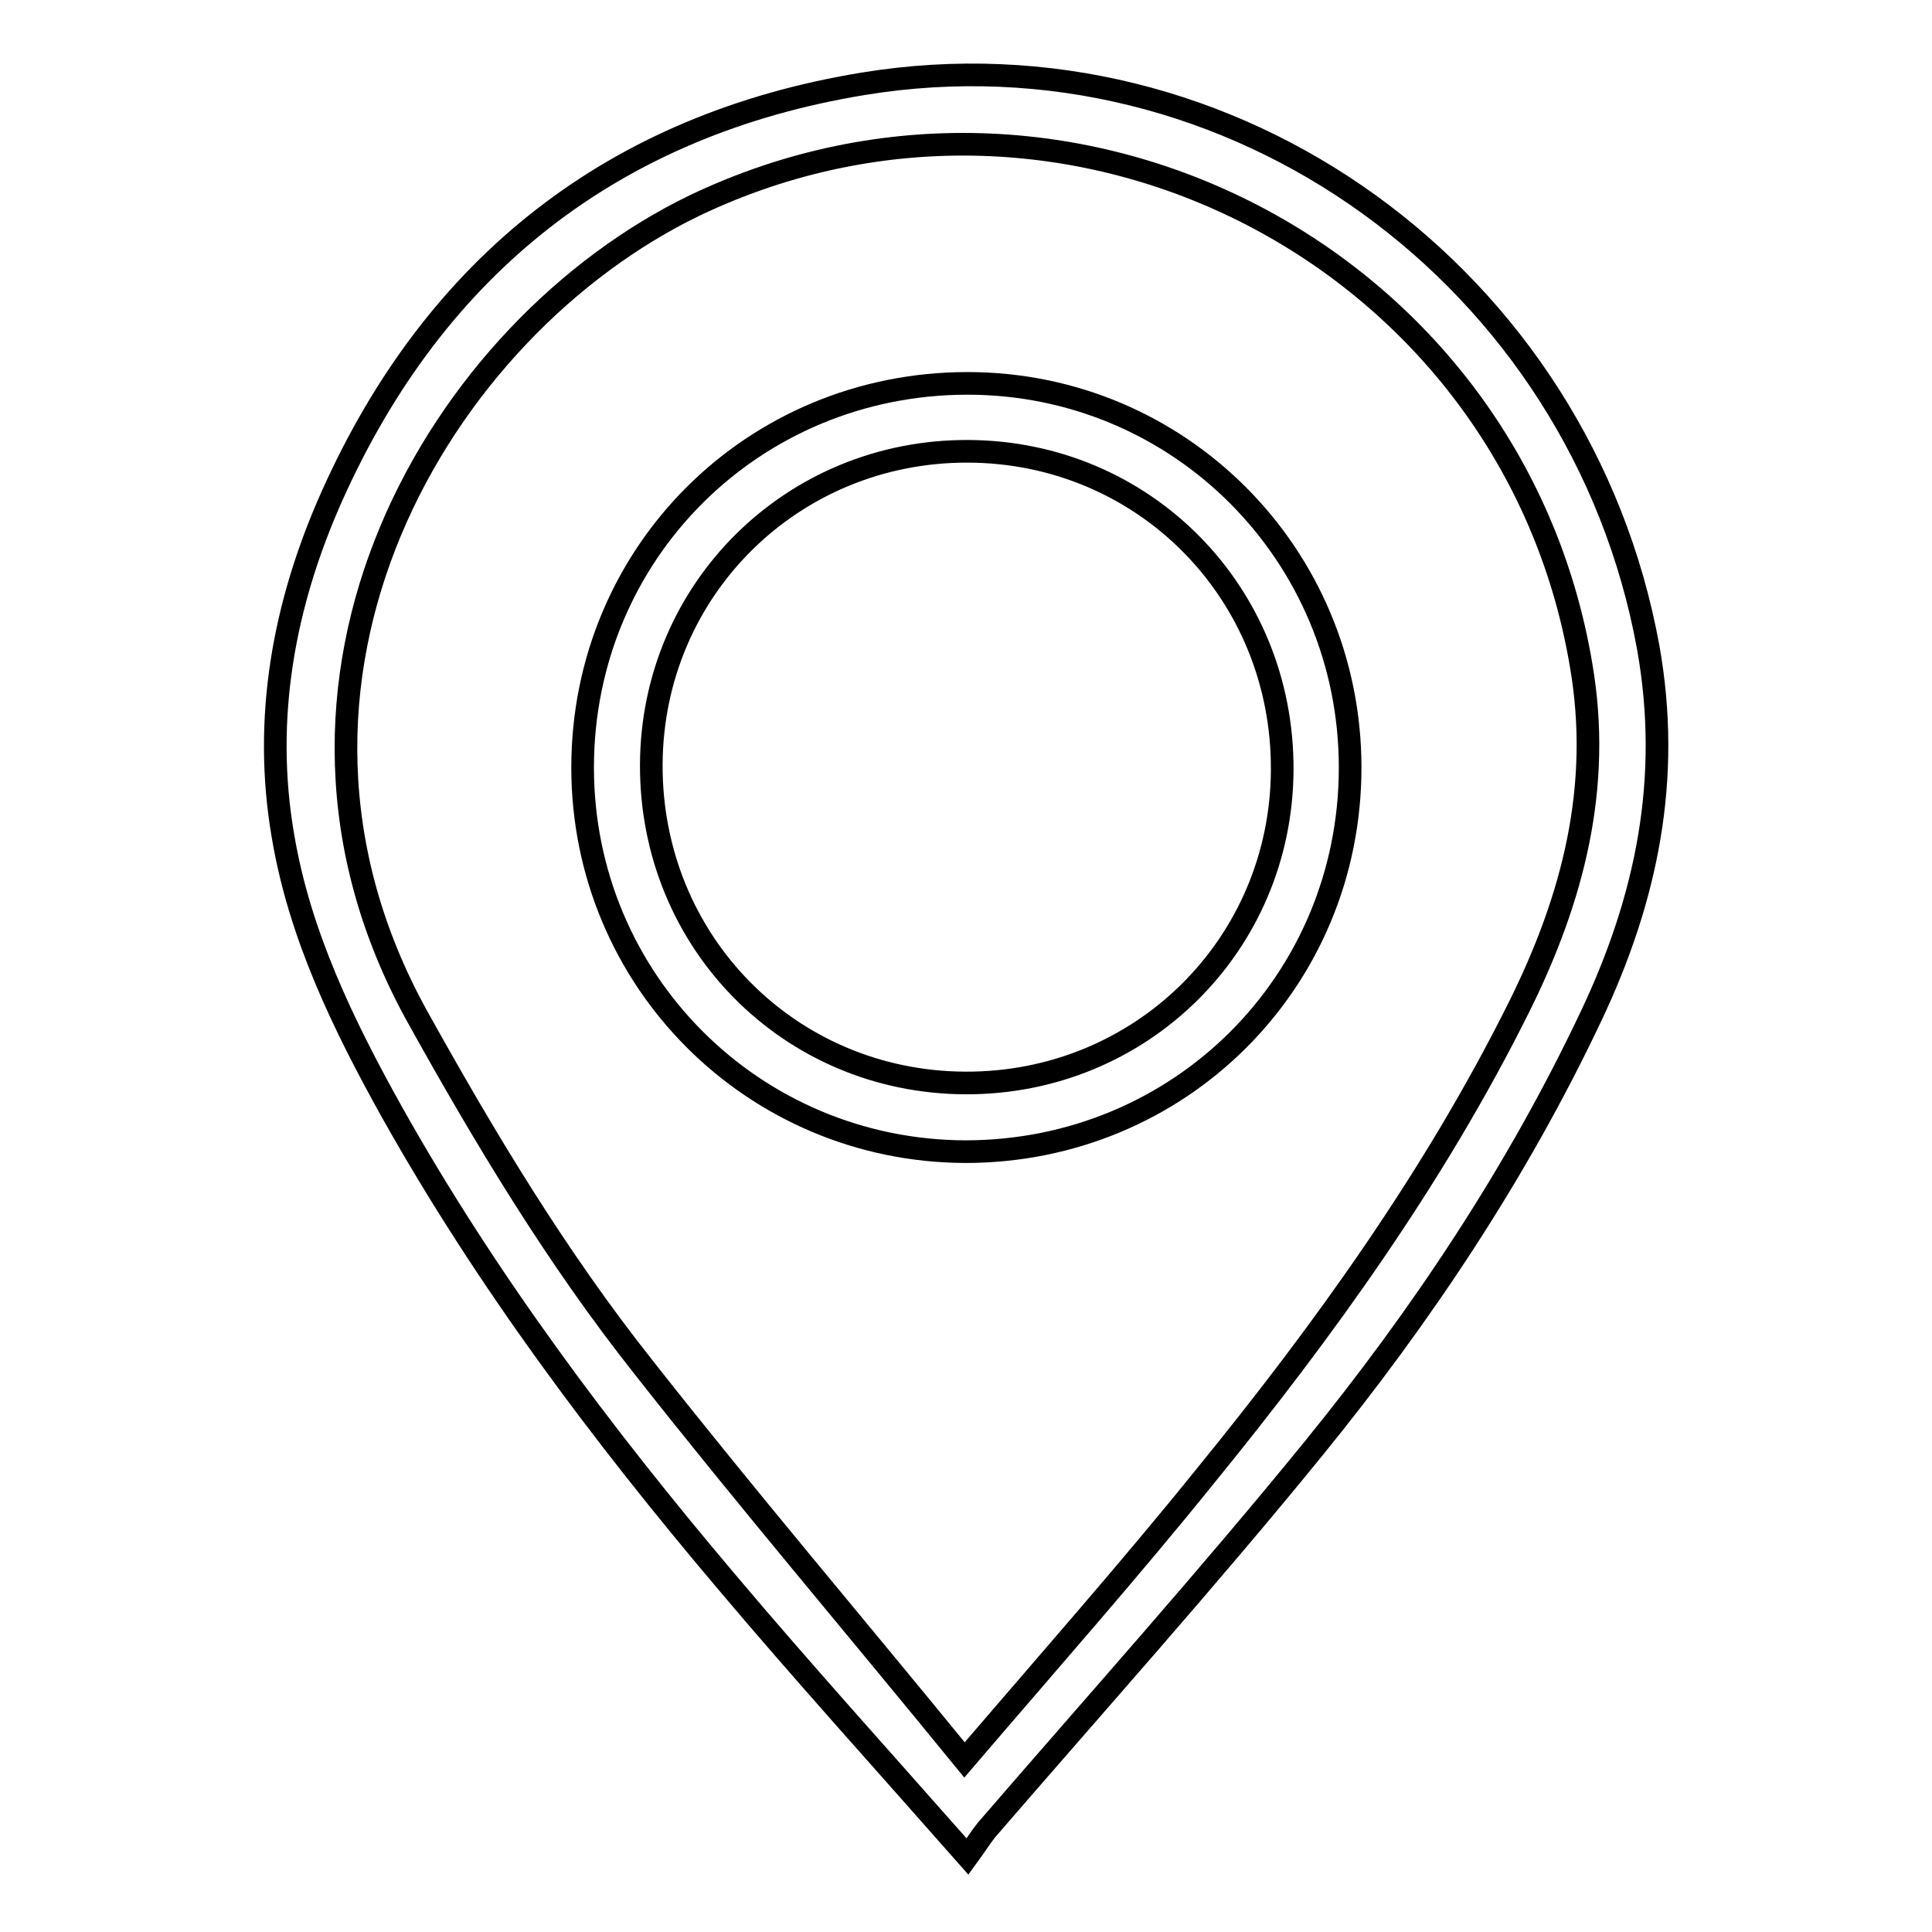
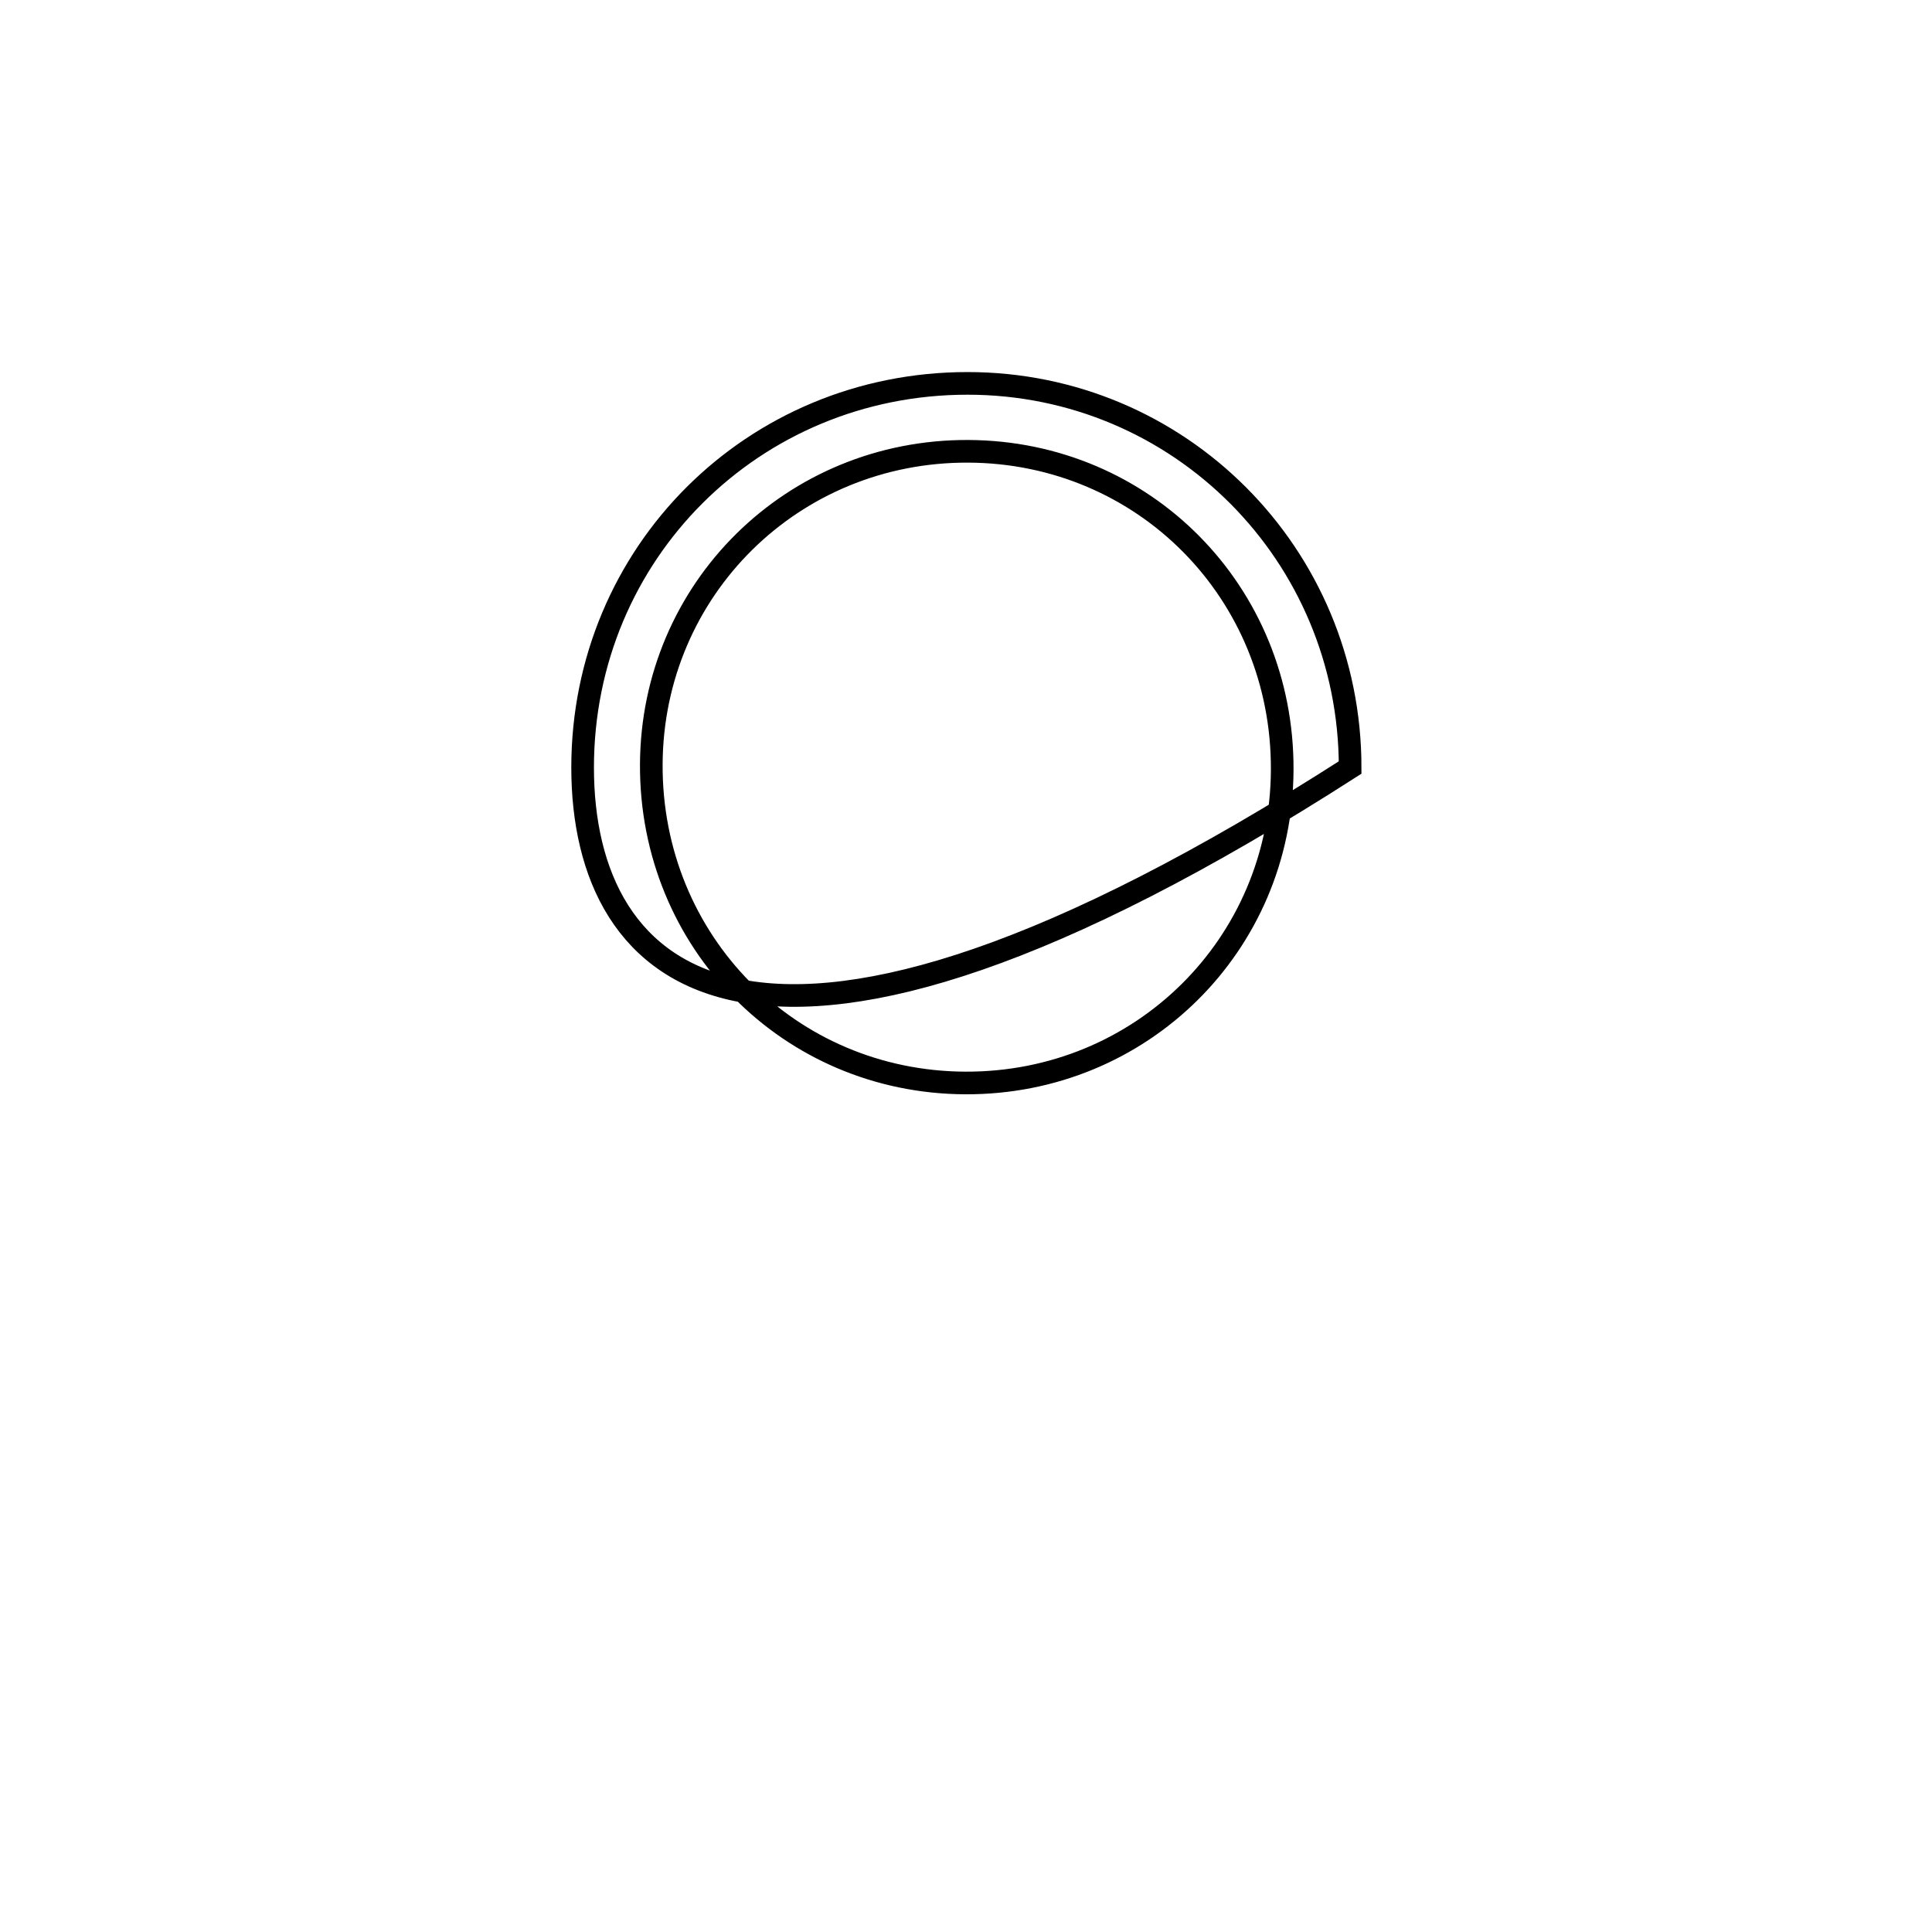
<svg xmlns="http://www.w3.org/2000/svg" version="1.1" x="0px" y="0px" viewBox="0 0 256 256" enable-background="new 0 0 256 256" xml:space="preserve">
  <g>
-     <path stroke-width="3" fill-opacity="0" stroke="#000000" d="M128.2,246c-11.1-12.6-21.8-24.4-32-36.5c-16.5-19.5-31.8-39.9-44.3-62.2c-6.4-11.5-12.2-23.4-14.4-36.5 C34.8,95.2,37.6,80,44,65.7c13.7-30.6,37.4-49.2,70.4-54.6c48.9-8,95.1,25.7,104,74.7c3.1,17.4-0.2,33.3-7.6,48.9 c-9.8,20.7-22.4,39.6-36.8,57.3c-14,17.2-28.8,33.7-43.3,50.5C129.9,243.5,129.3,244.5,128.2,246L128.2,246z M127.8,233.2 c11.3-13.2,21.9-25.2,31.9-37.6c15.8-19.4,30.4-39.7,41.6-62.2c7.1-14.3,11-29.1,8.2-45.3c-9.1-54.1-67.9-84.5-117.4-60.9 C58.3,43.5,30.6,90.1,55.3,134.7c9,16.2,18.5,32,30,46.5C98.9,198.5,113.2,215.3,127.8,233.2L127.8,233.2z" />
-     <path stroke-width="3" fill-opacity="0" stroke="#000000" d="M77.2,101.7c0-28.4,22.6-50.9,51-50.9c28.1,0,50.7,22.7,50.7,50.9c0,28.4-22.6,50.9-51,50.9 C99.8,152.5,77.2,129.9,77.2,101.7z M127.9,143.5c23.3,0.1,41.9-18.3,42-41.5c0.1-23.5-18.3-42.1-41.6-42.2 c-23.3-0.1-41.9,18.3-42,41.5C86.2,124.8,104.6,143.4,127.9,143.5z" />
+     <path stroke-width="3" fill-opacity="0" stroke="#000000" d="M77.2,101.7c0-28.4,22.6-50.9,51-50.9c28.1,0,50.7,22.7,50.7,50.9C99.8,152.5,77.2,129.9,77.2,101.7z M127.9,143.5c23.3,0.1,41.9-18.3,42-41.5c0.1-23.5-18.3-42.1-41.6-42.2 c-23.3-0.1-41.9,18.3-42,41.5C86.2,124.8,104.6,143.4,127.9,143.5z" />
  </g>
</svg>